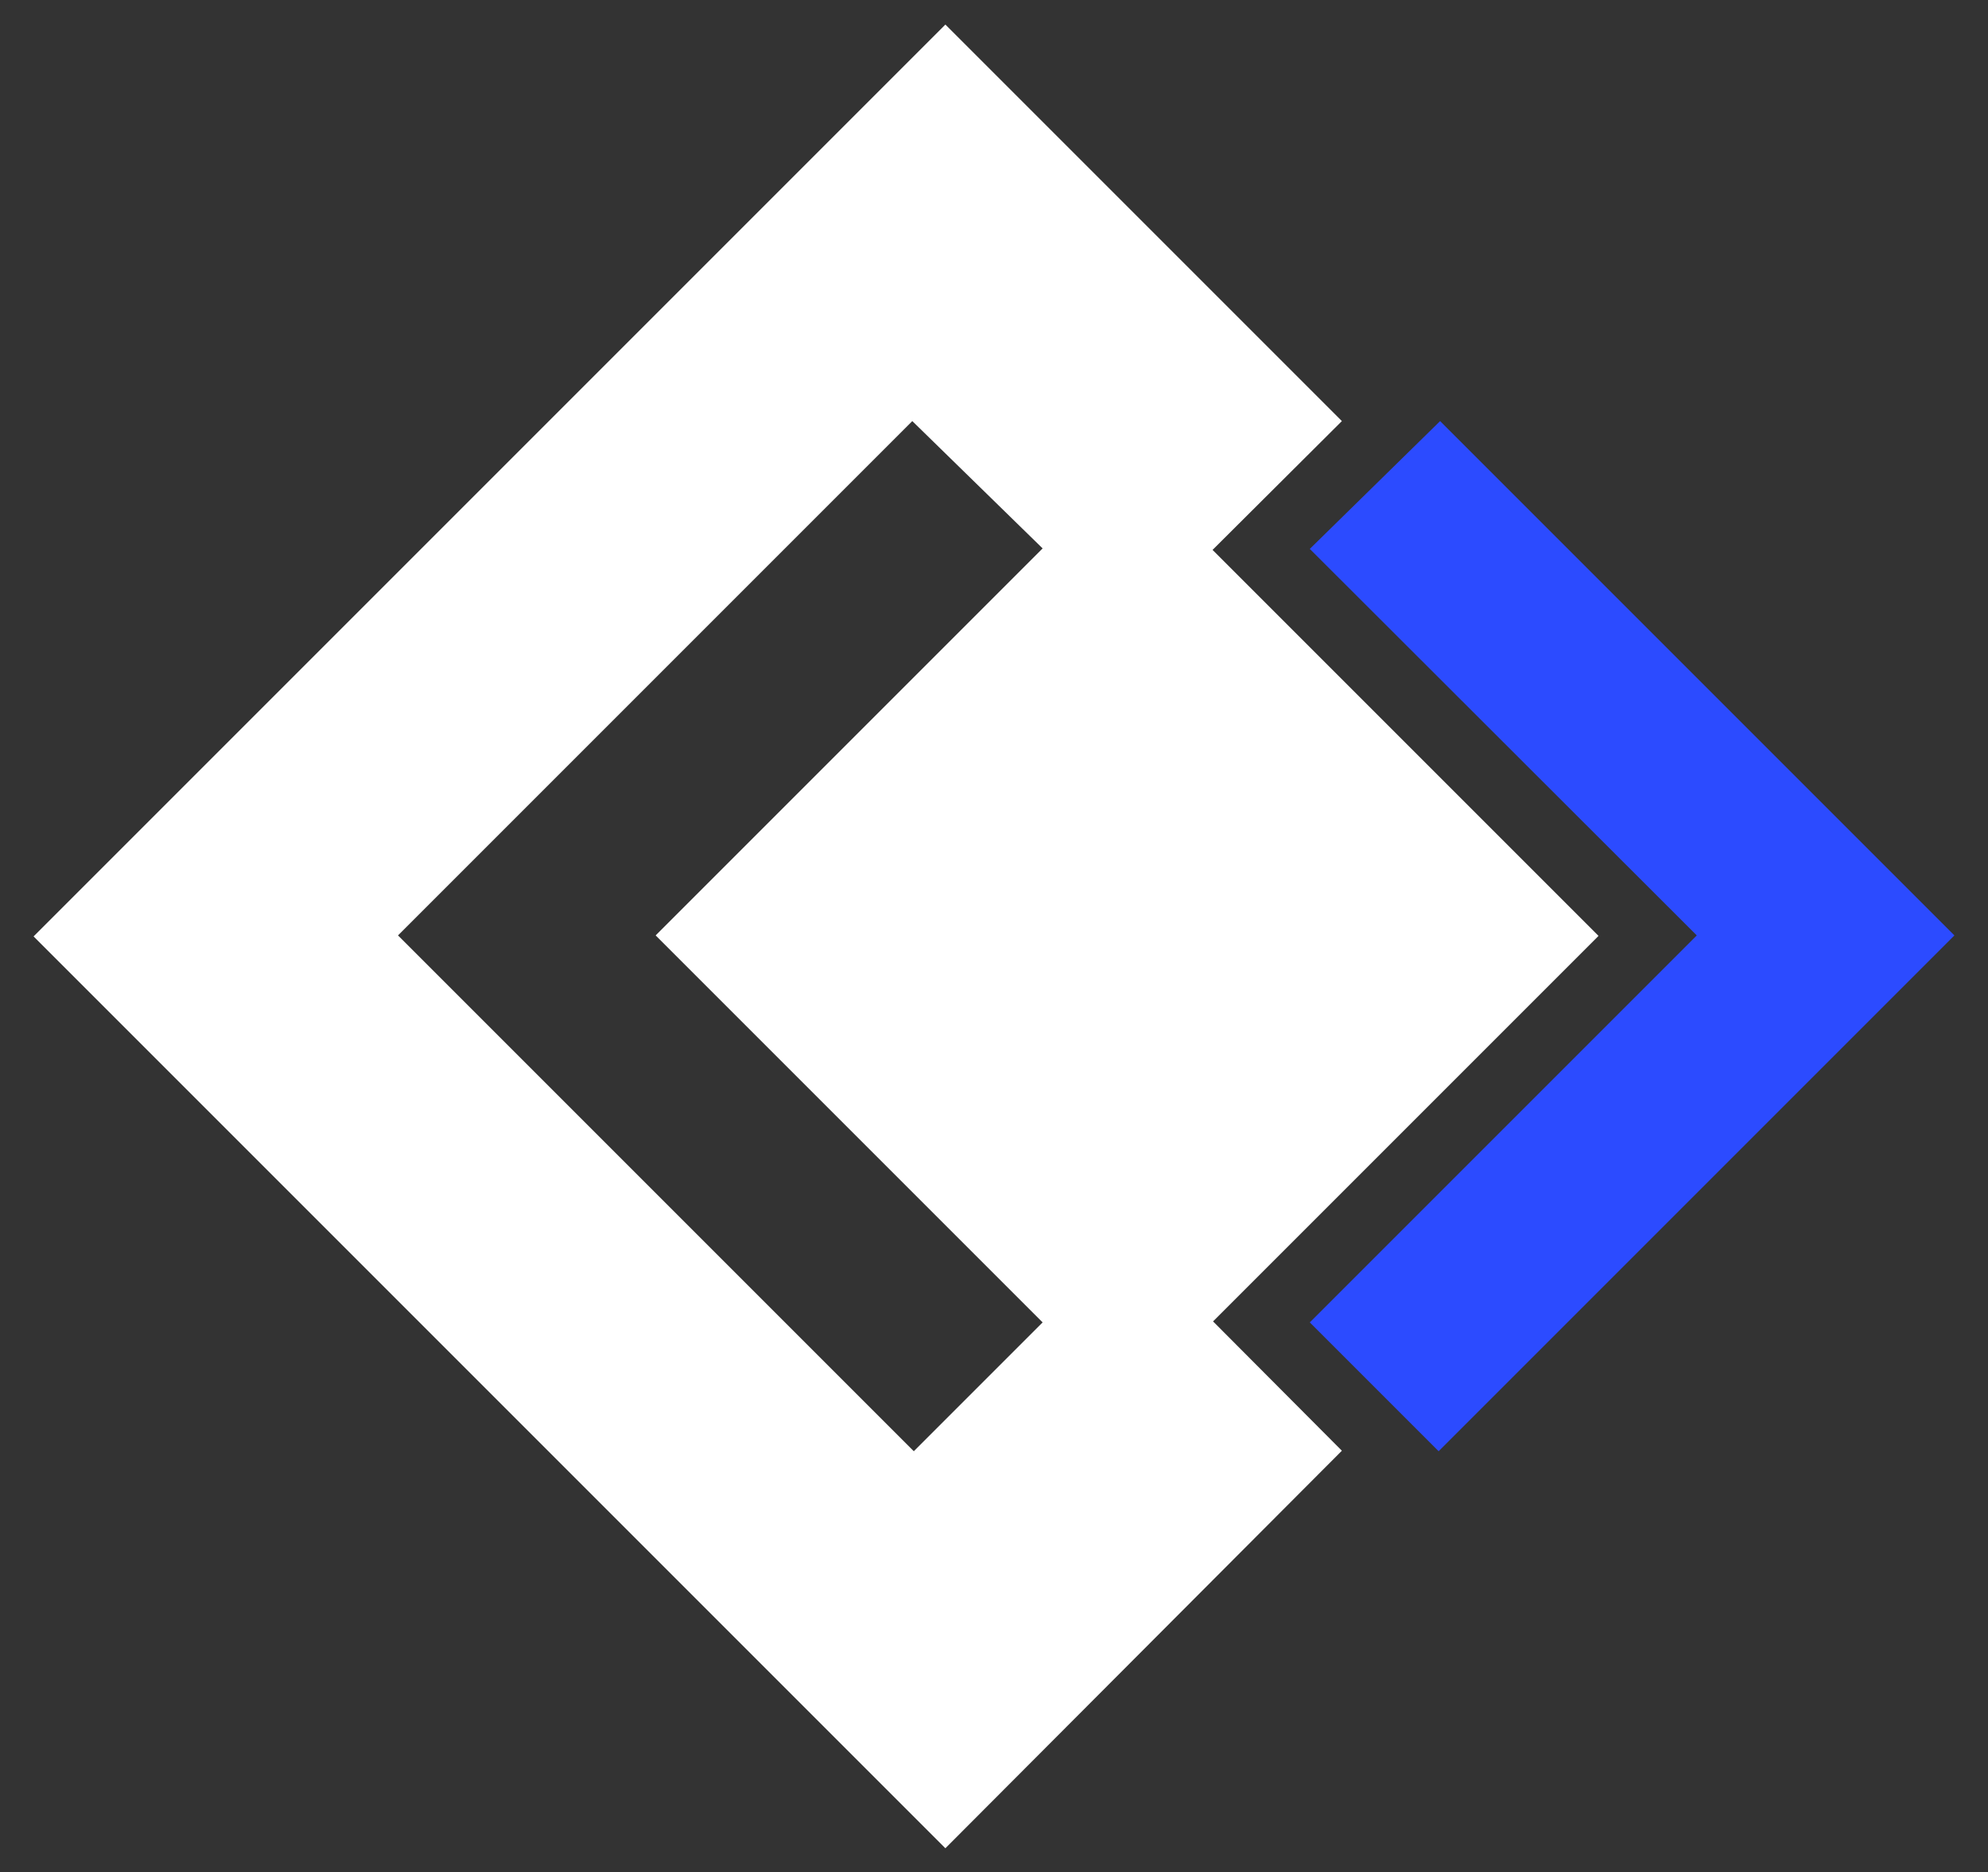
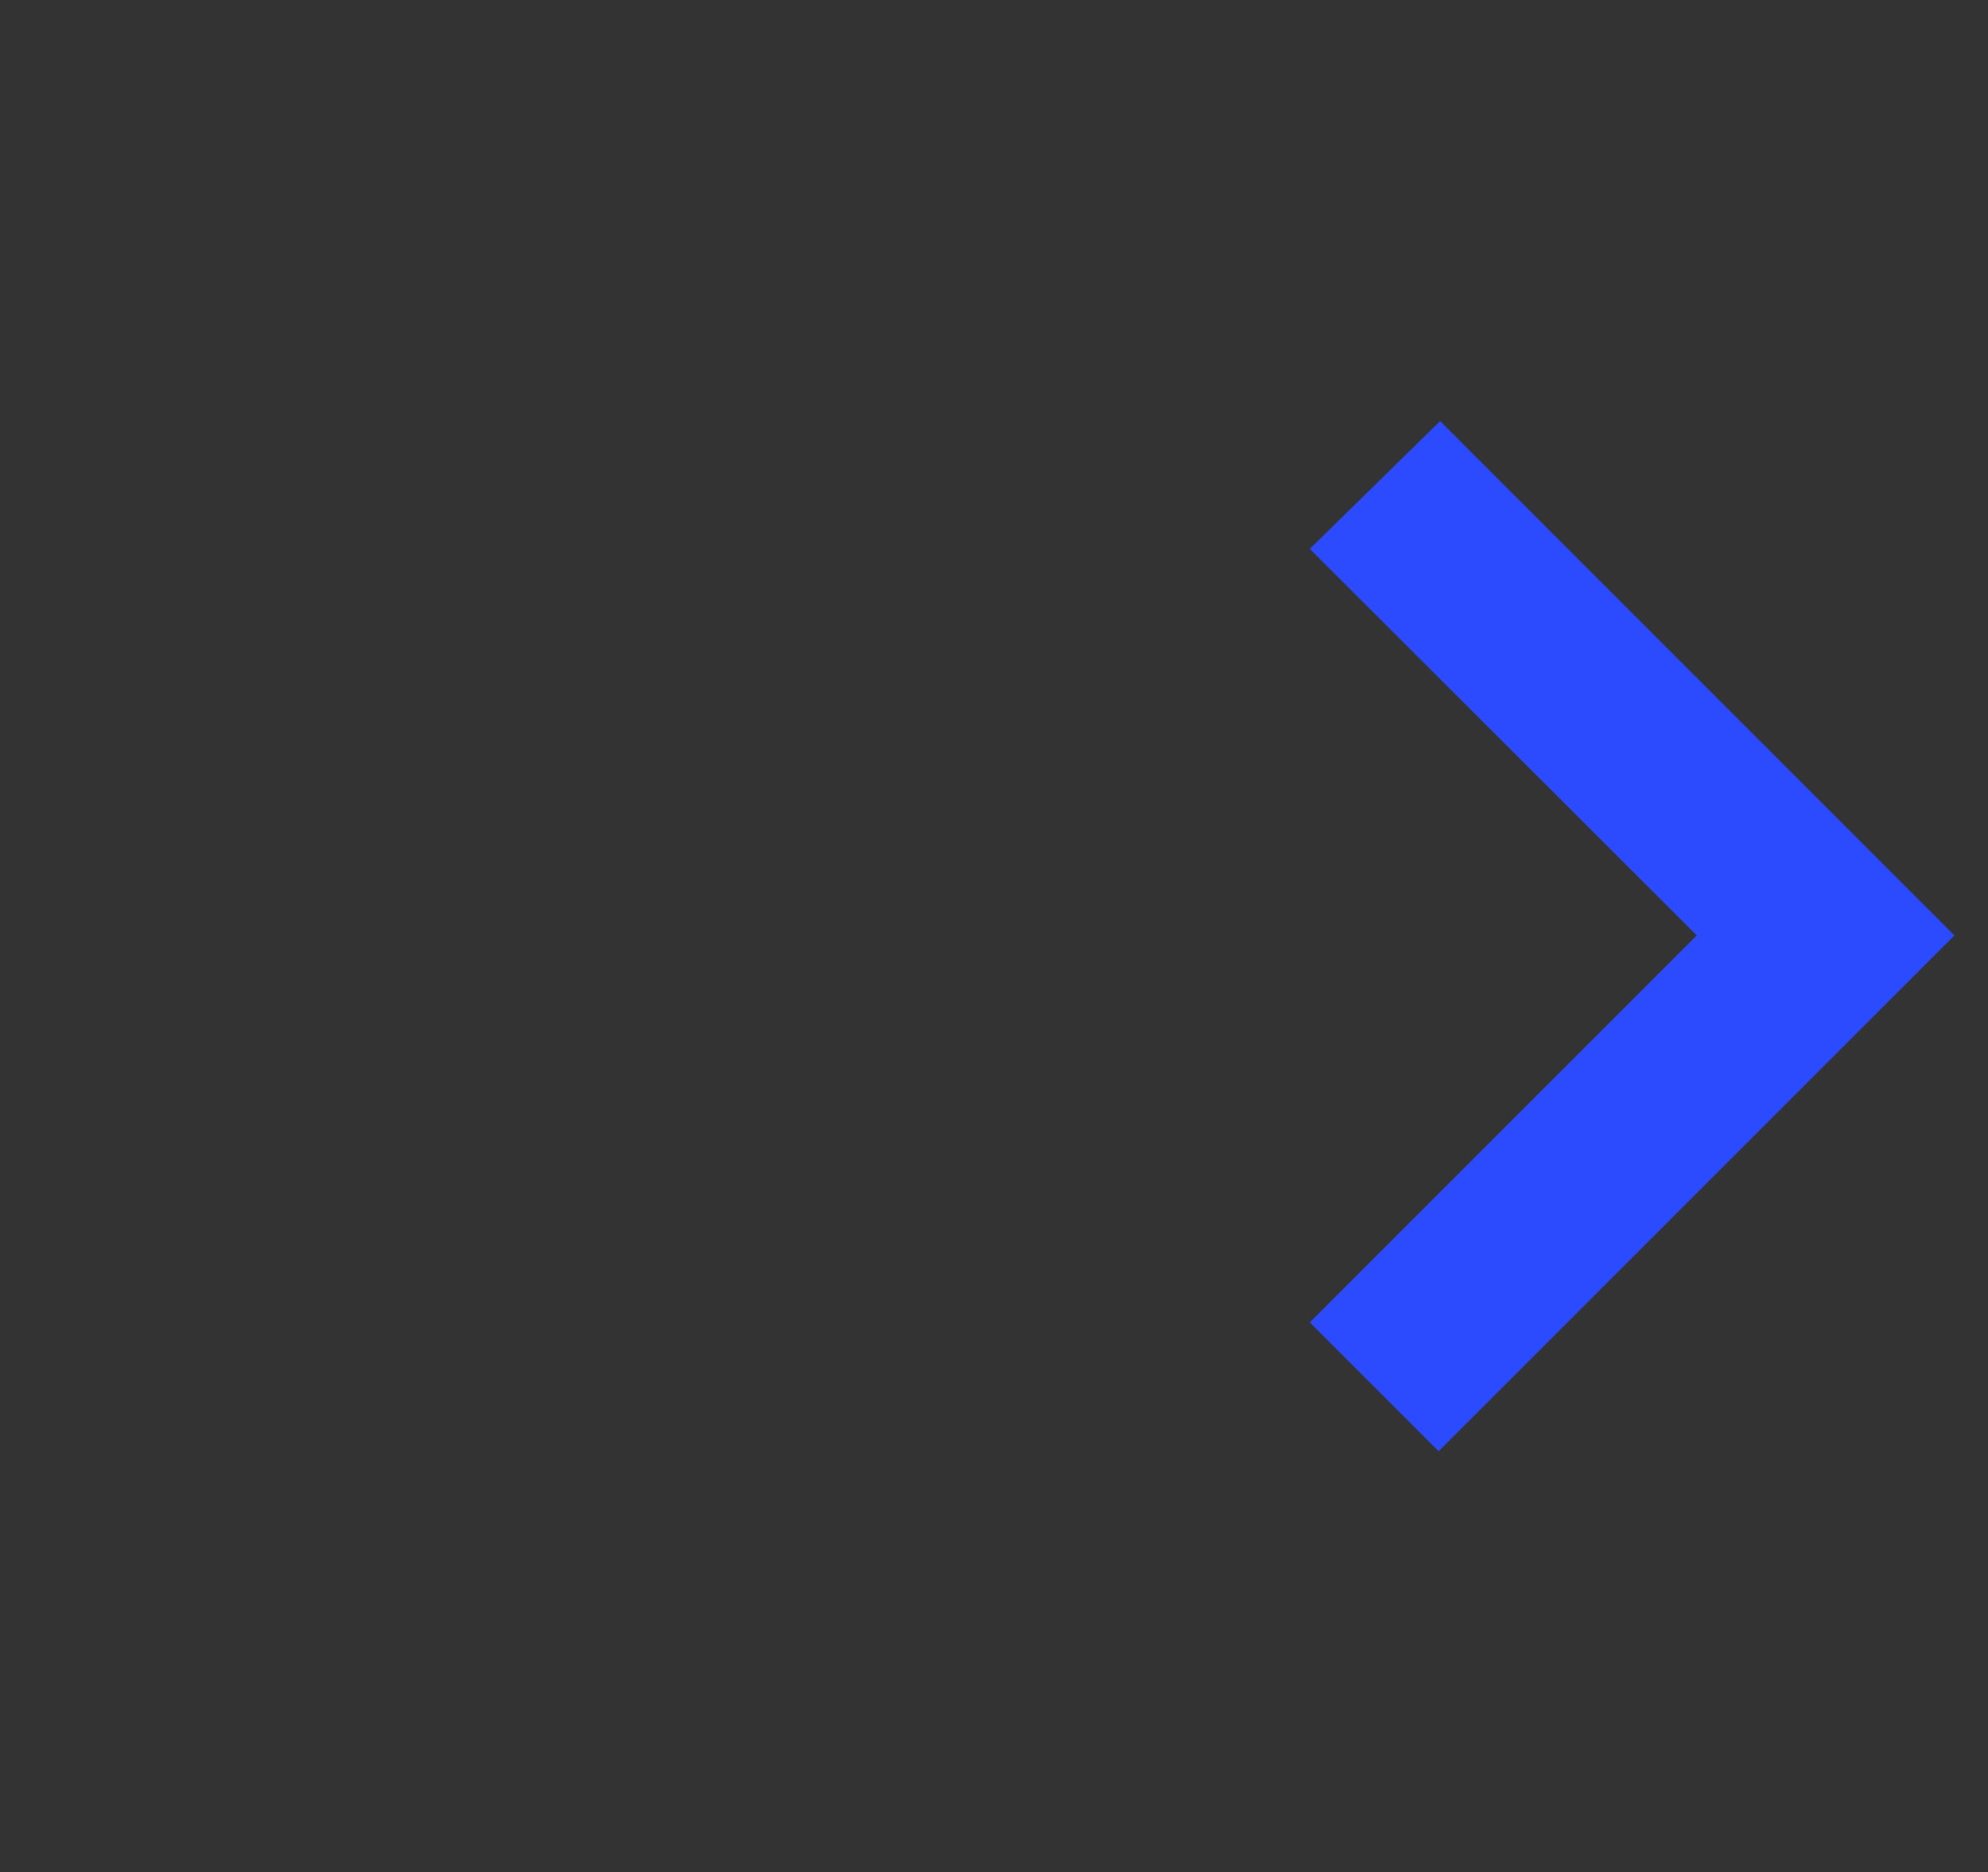
<svg xmlns="http://www.w3.org/2000/svg" xml:space="preserve" style="enable-background:new 0 0 396.6 373.5;" viewBox="0 0 396.6 373.5" y="0px" x="0px" id="Code_Breaker_Logo" version="1.1">
  <rect x="0" y="0" width="396.6" height="373.5" fill="#333333" stroke="none" />
  <style type="text/css">
	.st0{fill-rule:evenodd;clip-rule:evenodd;fill:#FFFFFF;}
	.st1{fill-rule:evenodd;clip-rule:evenodd;fill:#2C4BFF;}
</style>
  <g>
    <g id="Logo_Shape">
-       <path d="M182,84L79.4,186.6l102.9,102.9l25.7-25.7l-77.2-77.2l77.2-77.2L182,84z M267.7,84L188.6,4.9    L6.7,186.8l181.9,181.9l79.1-79.3L242,263.6l76.9-76.9l-77-77L267.7,84z" class="st0" id="_x32_" />
      <polygon points="287.3,84 389.9,186.6 287,289.5 261.3,263.8 338.5,186.6 261.3,109.5" class="st1" id="_x31_" />
    </g>
  </g>
</svg>